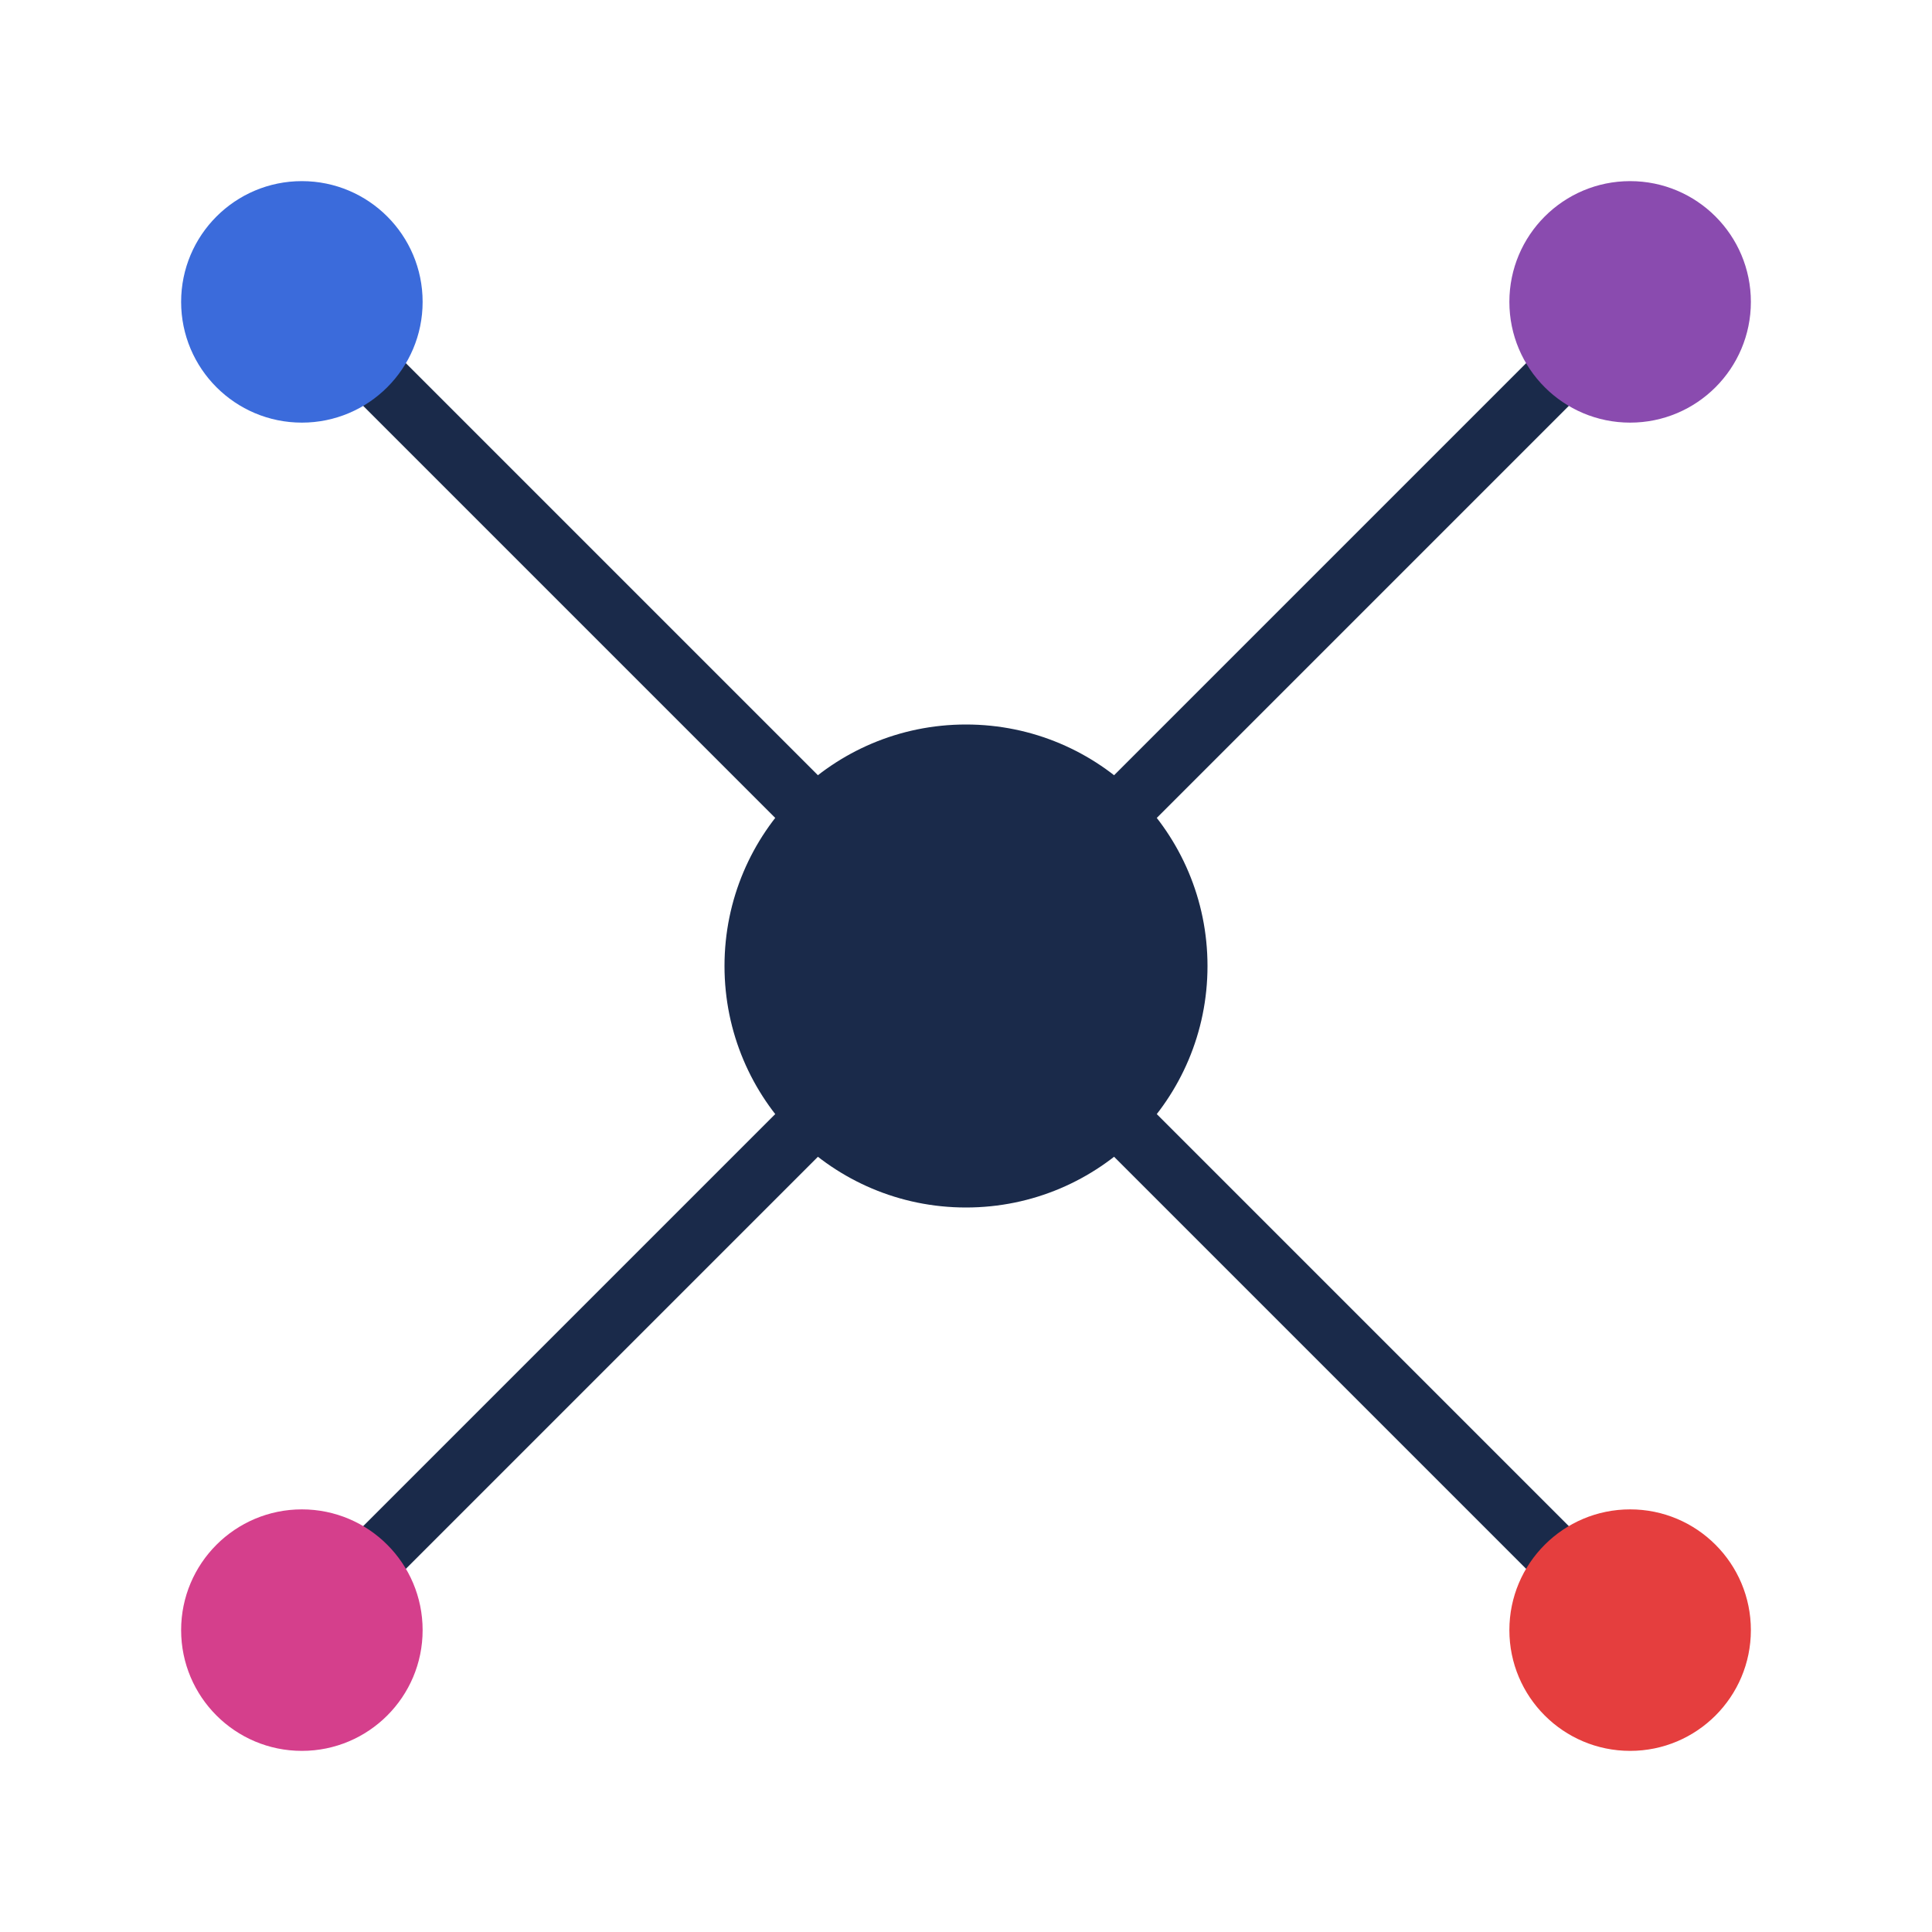
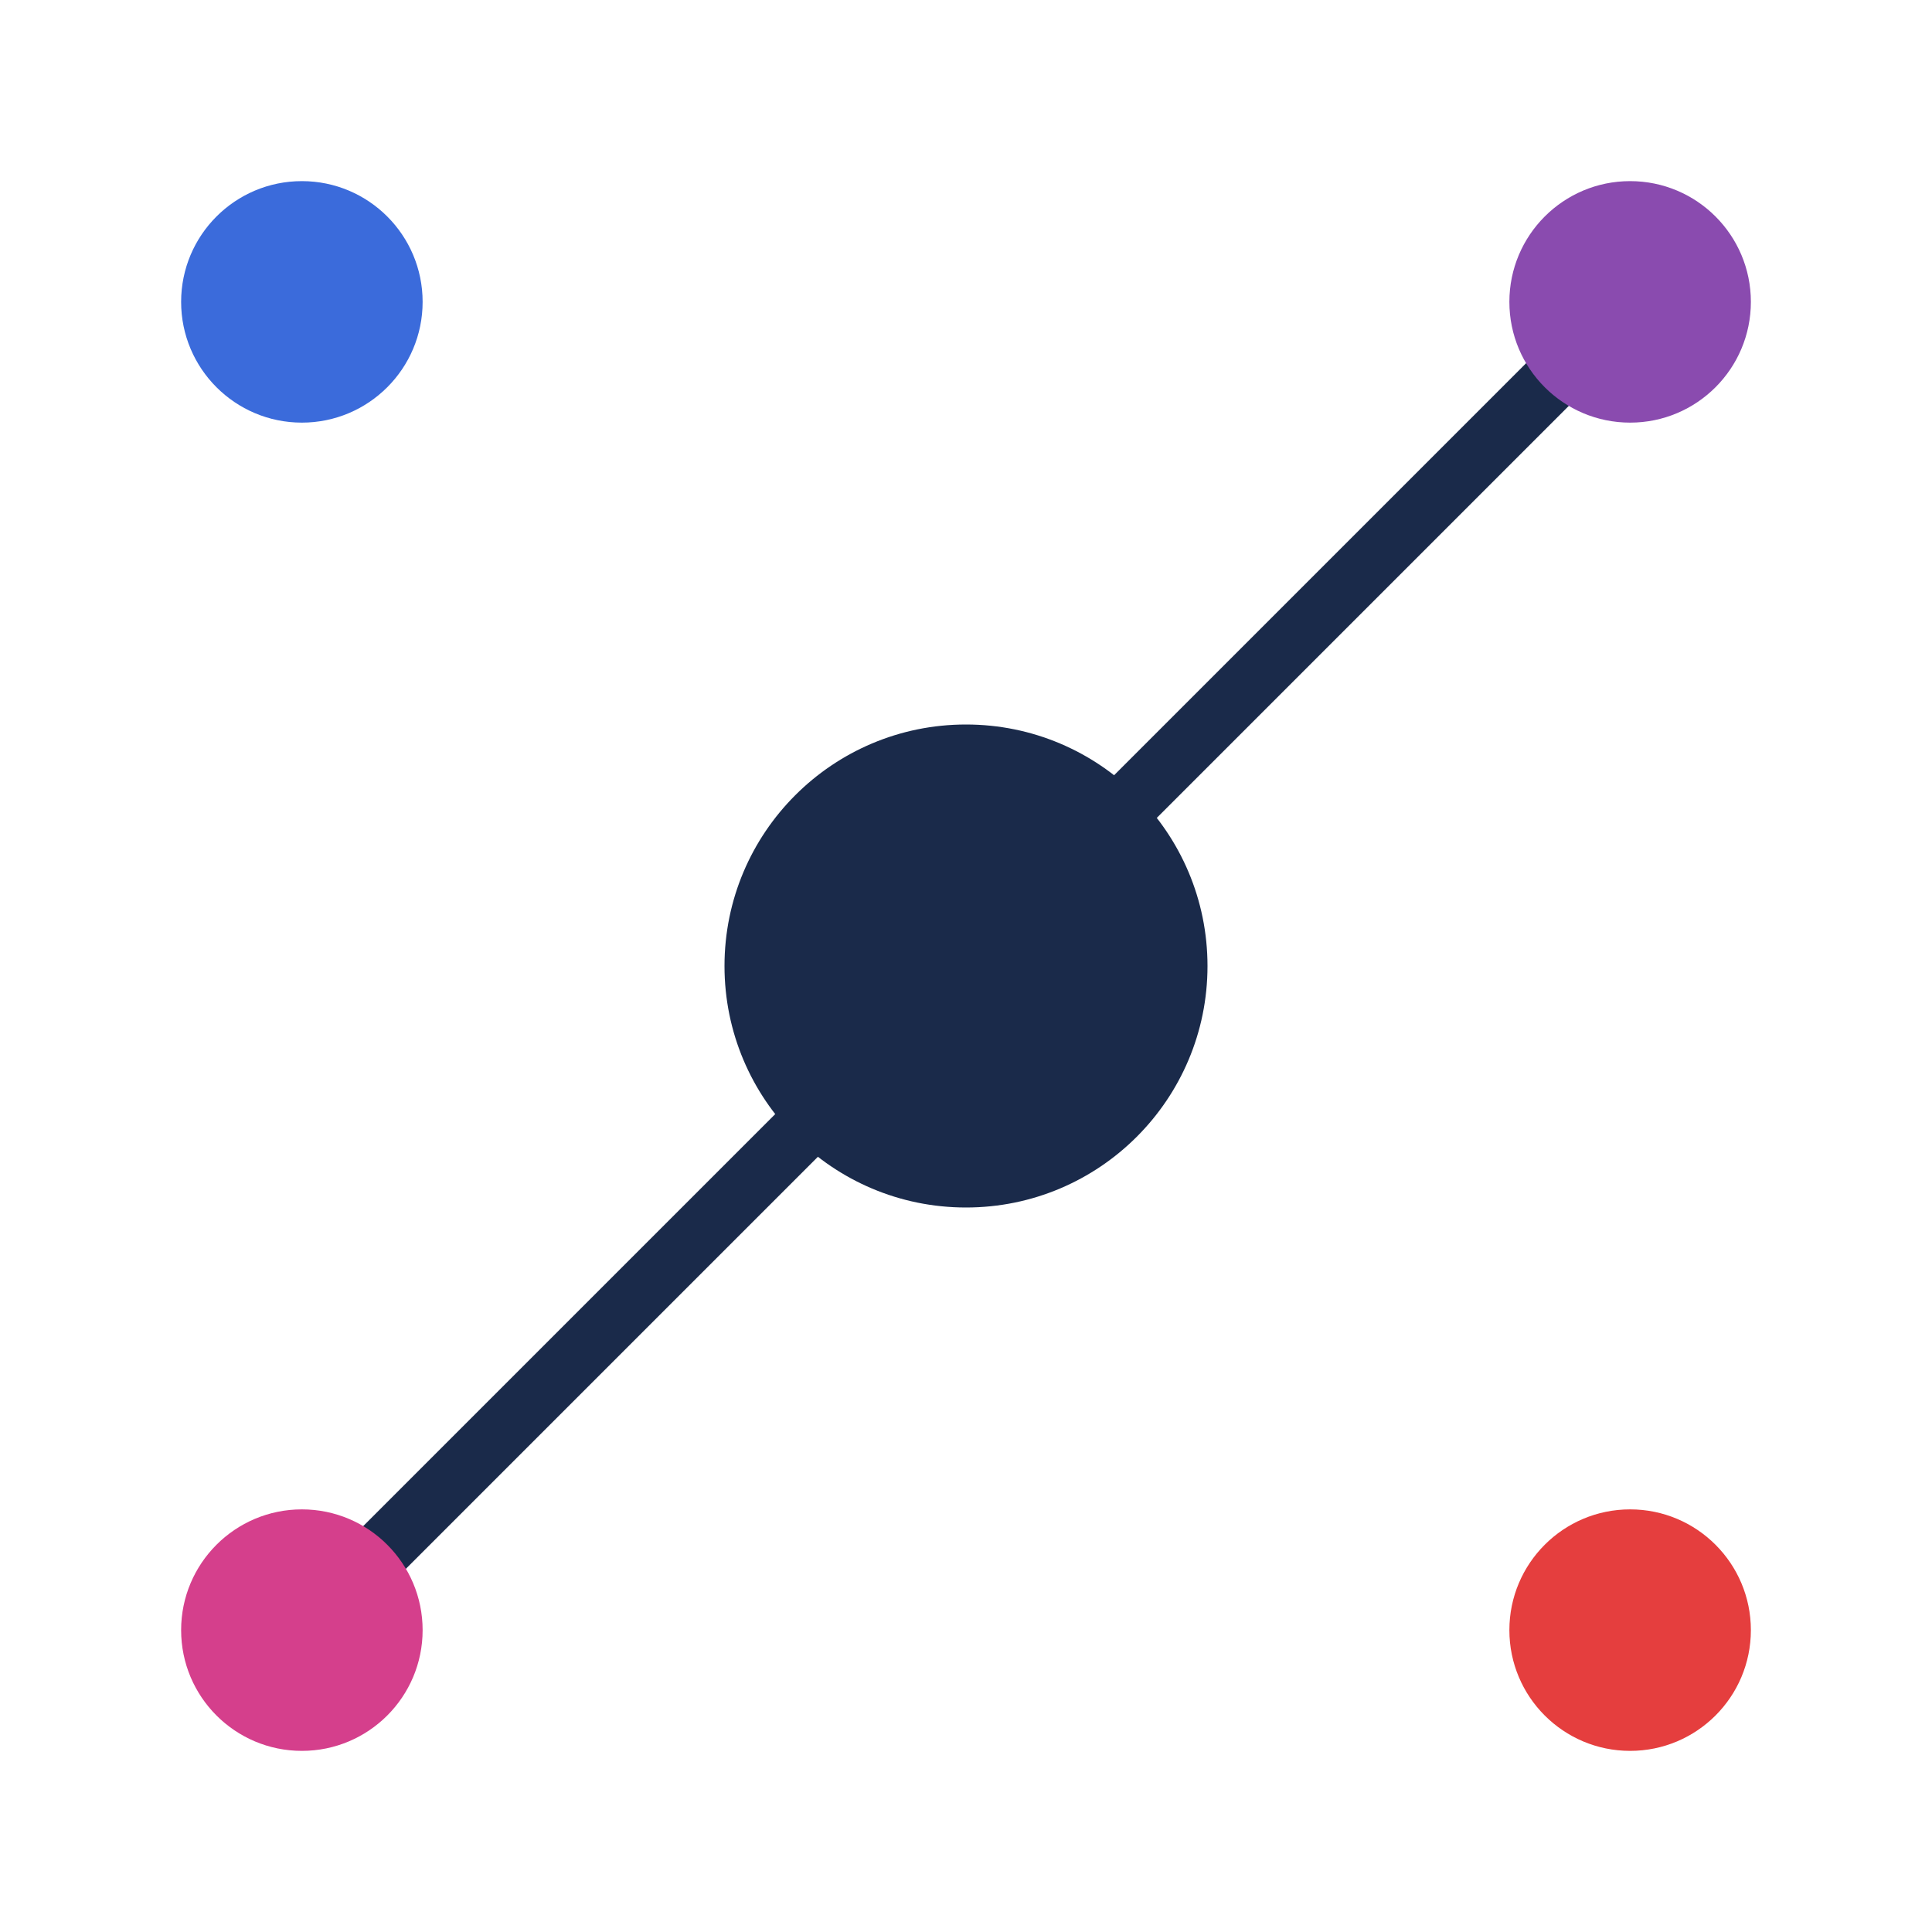
<svg xmlns="http://www.w3.org/2000/svg" viewBox="0 0 64 64" width="64" height="64">
  <defs>
    <linearGradient id="sf-grad" x1="0%" y1="0%" x2="100%" y2="100%">
      <stop offset="0%" style="stop-color:#3b6bdb;stop-opacity:1" />
      <stop offset="33%" style="stop-color:#8a4baf;stop-opacity:1" />
      <stop offset="66%" style="stop-color:#d53f8c;stop-opacity:1" />
      <stop offset="100%" style="stop-color:#e53e3e;stop-opacity:1" />
    </linearGradient>
  </defs>
  <style>
    .bg { fill: none; } /* Transparent background */
    .primary { fill: #1a2a4a; } /* Dark Navy */
    .accent1 { fill: #3b6bdb; } /* Blue */
    .accent2 { fill: #8a4baf; } /* Purple */
    .accent3 { fill: #d53f8c; } /* Pink */
    .accent4 { fill: #e53e3e; } /* Red */
    .grad { fill: url(#sf-grad); }
    .st0 { stroke: #1a2a4a; stroke-width:2; stroke-linecap:round; stroke-linejoin:round; fill:none; }
  </style>
  <circle class="primary" cx="32" cy="32" r="8" />
-   <path class="st0" d="M12,12 C18,18 25,25 30,30" stroke="#3b6bdb" />
  <circle class="accent1" cx="10" cy="10" r="4" />
  <path class="st0" d="M52,12 C46,18 39,25 34,30" stroke="#8a4baf" />
  <circle class="accent2" cx="54" cy="10" r="4" />
  <path class="st0" d="M12,52 C18,46 25,39 30,34" stroke="#d53f8c" />
  <circle class="accent3" cx="10" cy="54" r="4" />
-   <path class="st0" d="M52,52 C46,46 39,39 34,34" stroke="#e53e3e" />
  <circle class="accent4" cx="54" cy="54" r="4" />
</svg>